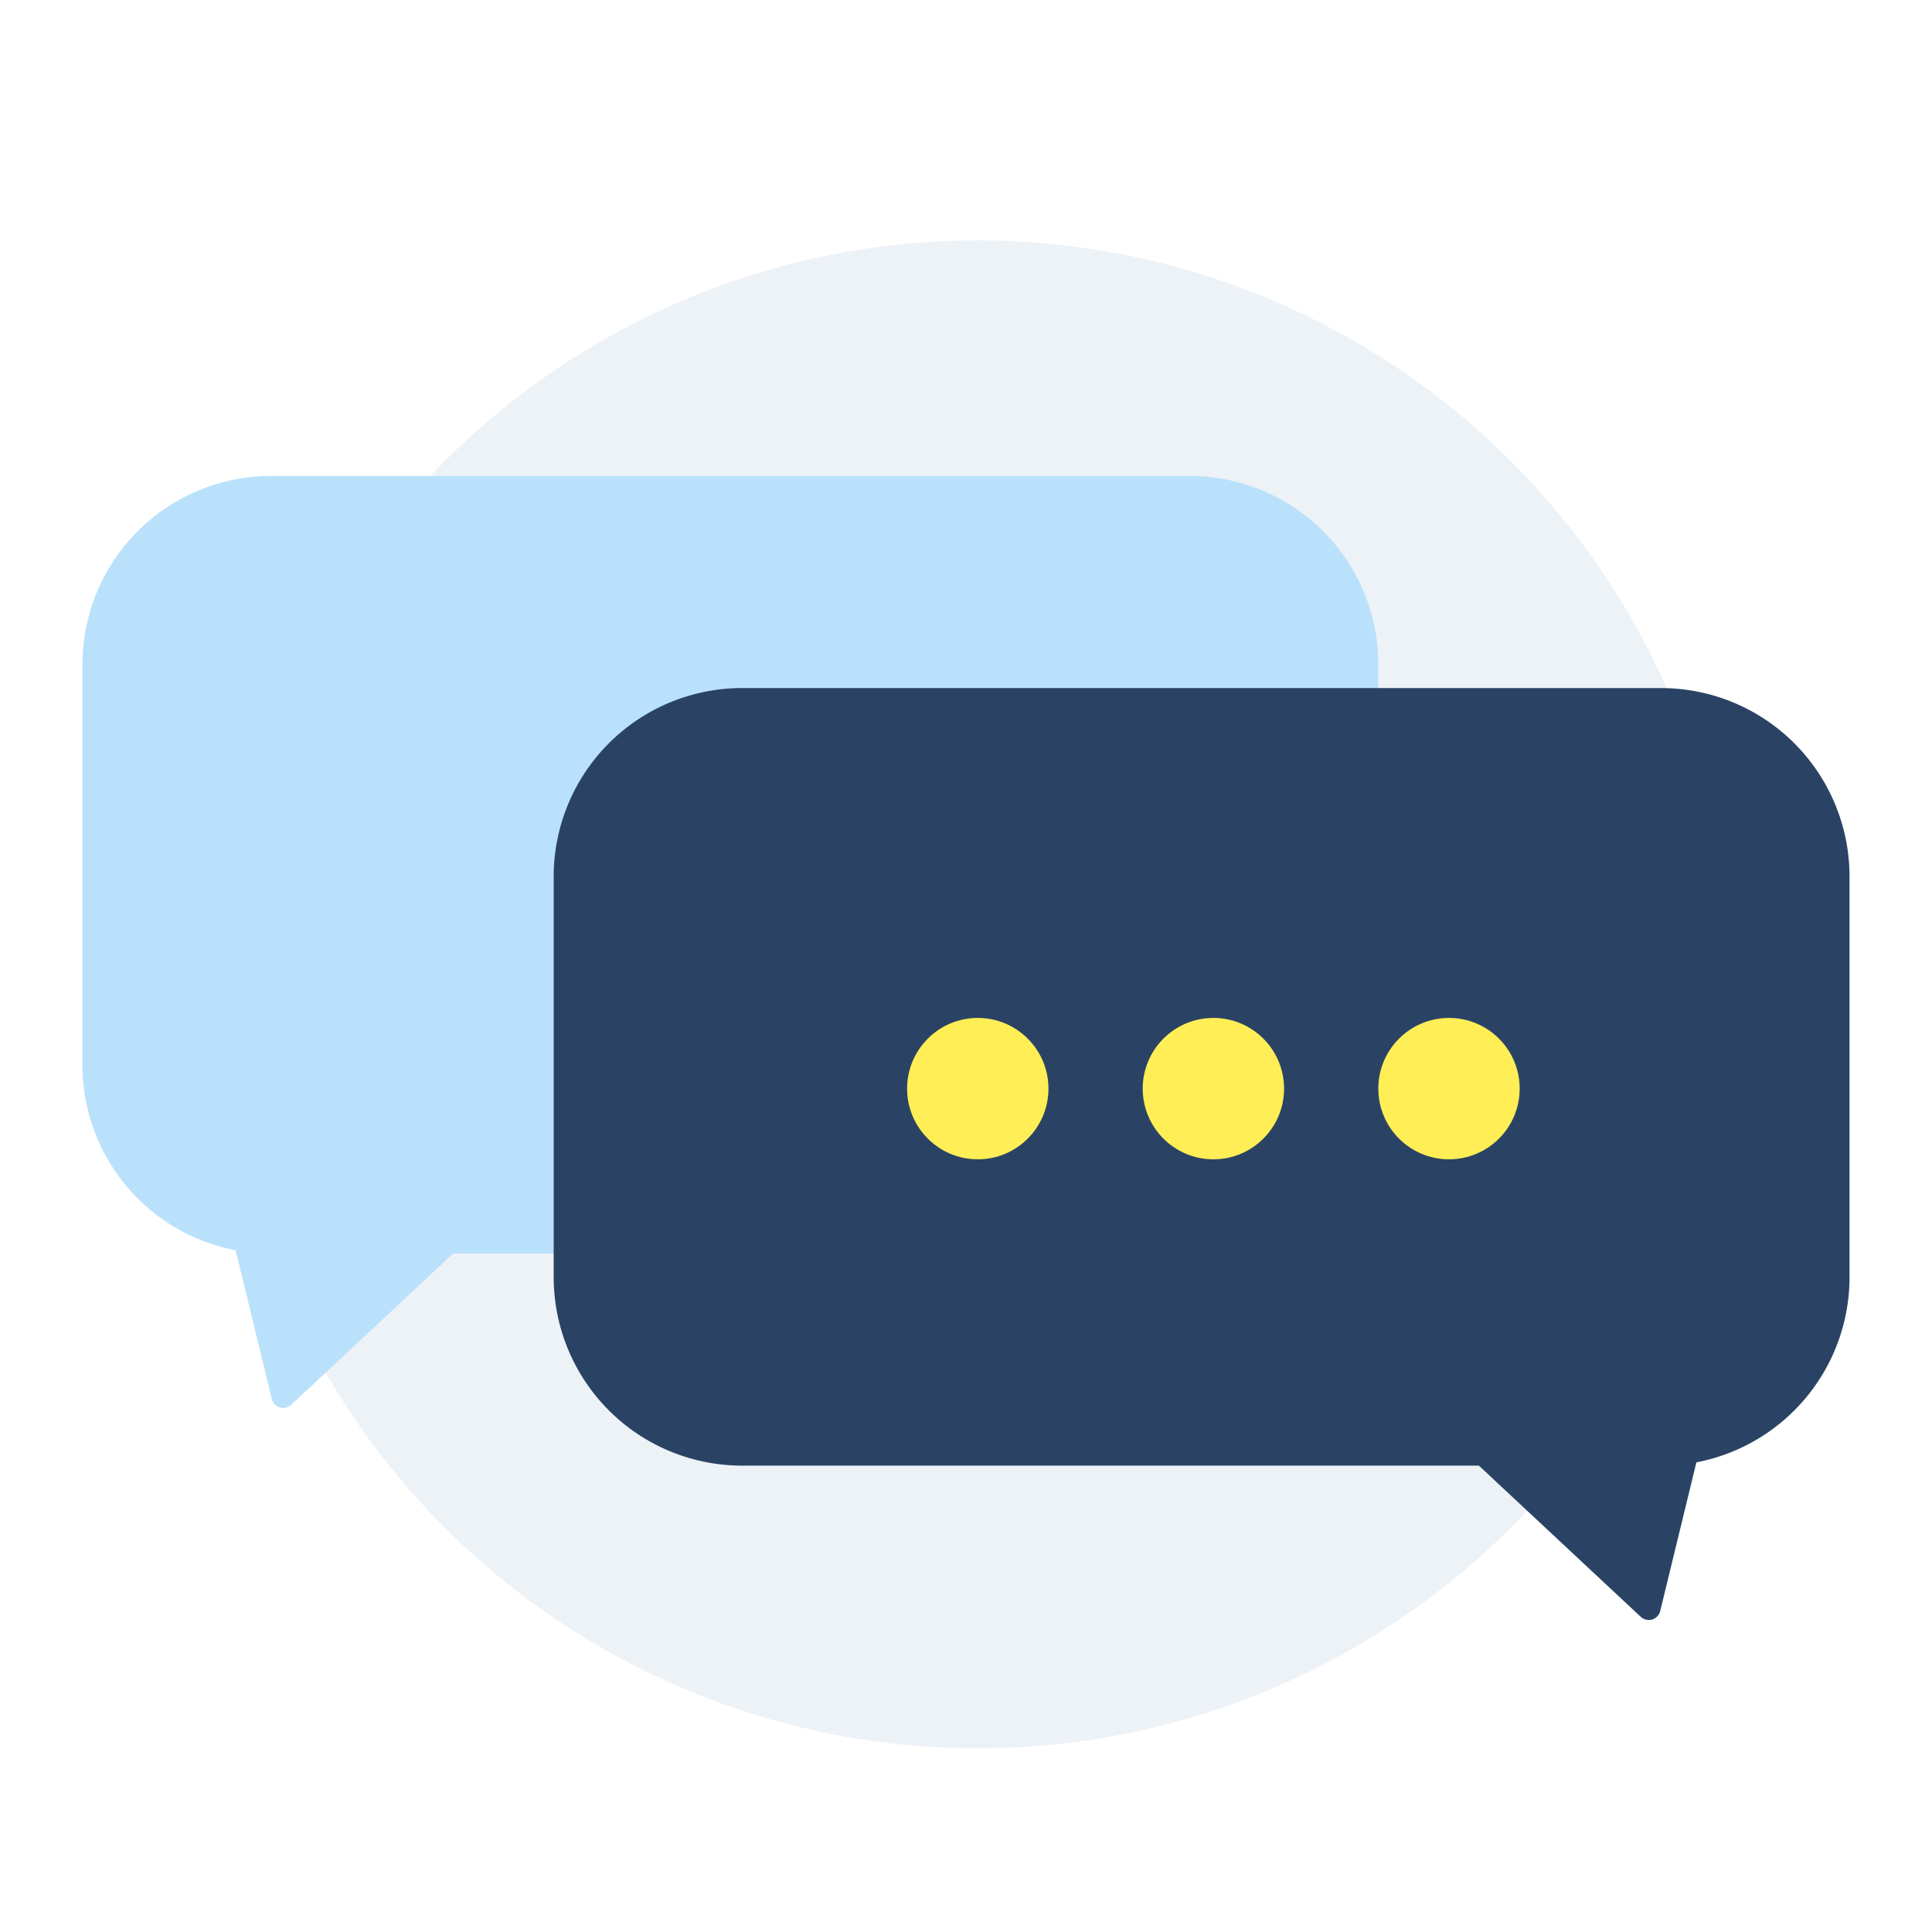
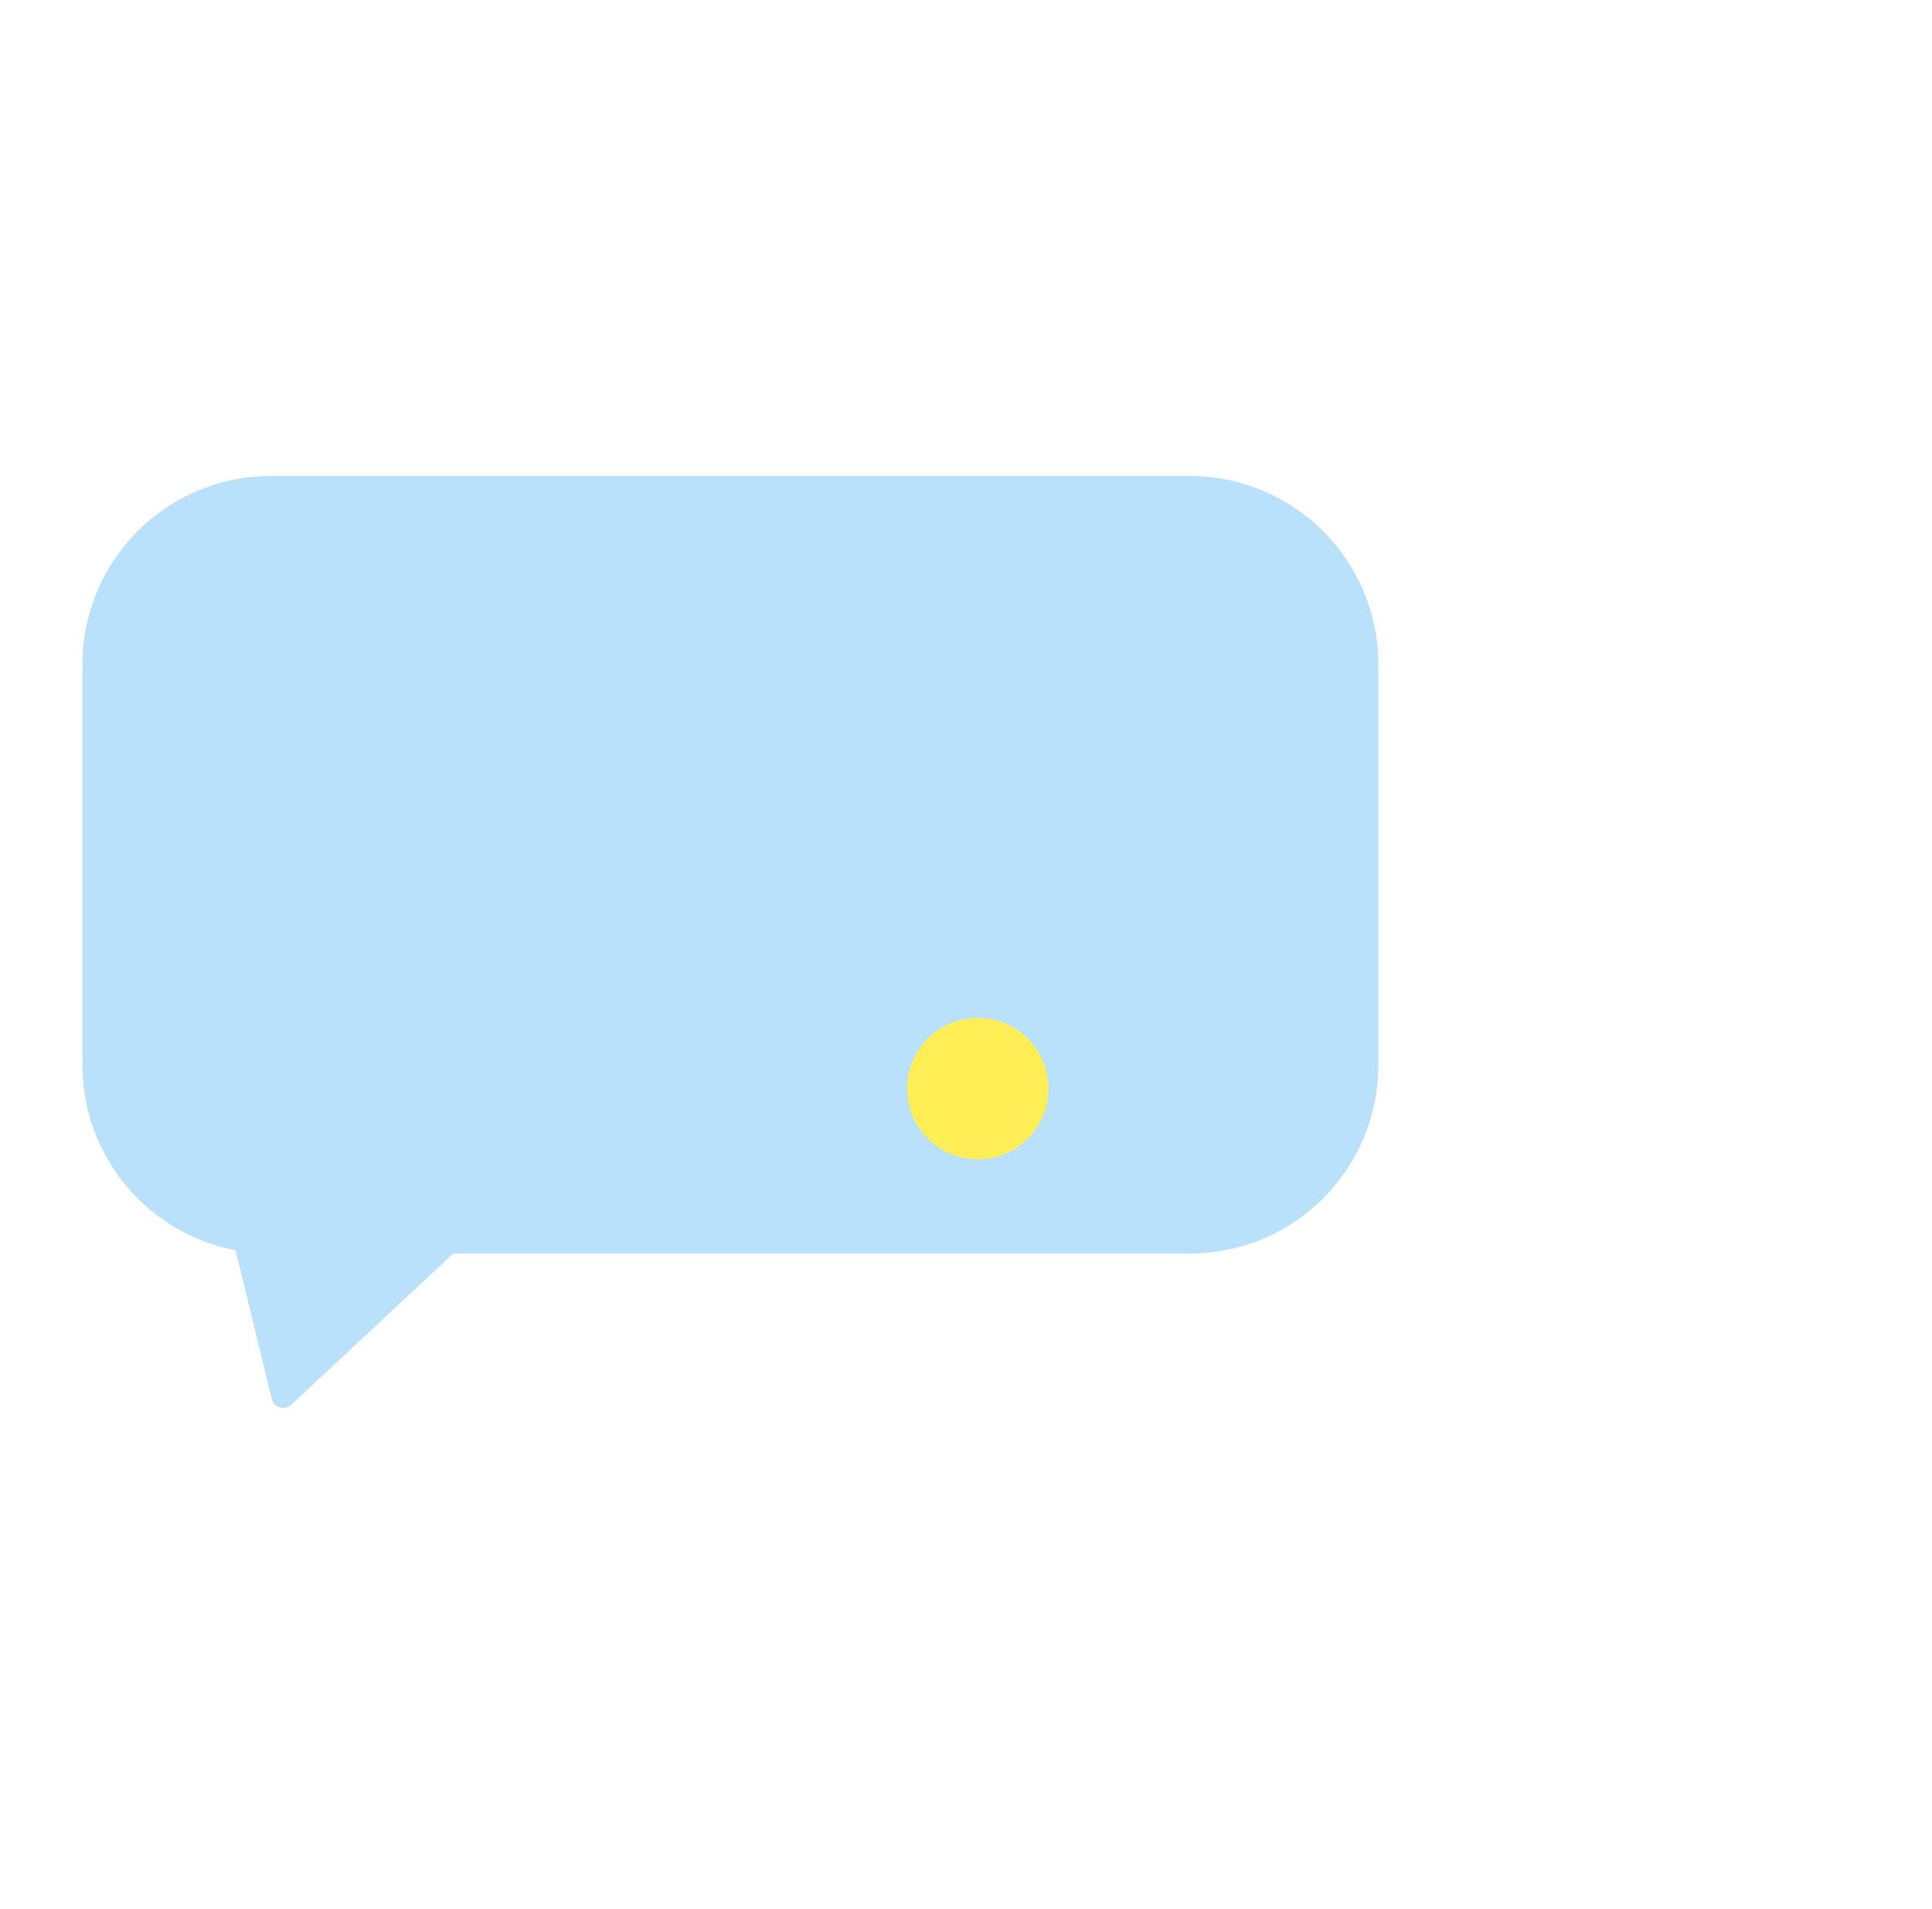
<svg xmlns="http://www.w3.org/2000/svg" width="82" height="81" fill="none">
  <g filter="url(#a)">
-     <circle cx="41.5" cy="40.2" r="32" fill="#EDF2F7" />
    <path fill-rule="evenodd" clip-rule="evenodd" d="M11.5 18.2a8 8 0 0 0-8 8v17a8.003 8.003 0 0 0 6.5 7.86l1.535 6.31a.5.5 0 0 0 .827.247l6.87-6.417H50.5a8 8 0 0 0 8-8v-17a8 8 0 0 0-8-8h-39Z" fill="#BAE1FB" />
-     <path fill-rule="evenodd" clip-rule="evenodd" d="M31.5 27.2a8 8 0 0 0-8 8v17a8 8 0 0 0 8 8h31.268l6.87 6.416a.5.5 0 0 0 .827-.247L72 60.06a8.003 8.003 0 0 0 6.5-7.859v-17a8 8 0 0 0-8-8h-39Z" fill="#2A4365" />
    <circle cx="41.5" cy="44.2" r="3" fill="#FE5" />
-     <circle cx="51.5" cy="44.2" r="3" fill="#FE5" />
-     <circle cx="61.5" cy="44.2" r="3" fill="#FE5" />
  </g>
  <defs>
    <filter id="a" x="-2.5" y="-1.8" width="86" height="86" filterUnits="userSpaceOnUse" color-interpolation-filters="sRGB">
      <feFlood flood-opacity="0" result="BackgroundImageFix" />
      <feColorMatrix in="SourceAlpha" values="0 0 0 0 0 0 0 0 0 0 0 0 0 0 0 0 0 0 127 0" result="hardAlpha" />
      <feOffset dy="1" />
      <feGaussianBlur stdDeviation="1" />
      <feColorMatrix values="0 0 0 0 0 0 0 0 0 0 0 0 0 0 0 0 0 0 0.06 0" />
      <feBlend in2="BackgroundImageFix" result="effect1_dropShadow_1631_13468" />
      <feColorMatrix in="SourceAlpha" values="0 0 0 0 0 0 0 0 0 0 0 0 0 0 0 0 0 0 127 0" result="hardAlpha" />
      <feOffset dy="1" />
      <feGaussianBlur stdDeviation="1.5" />
      <feColorMatrix values="0 0 0 0 0 0 0 0 0 0 0 0 0 0 0 0 0 0 0.1 0" />
      <feBlend in2="effect1_dropShadow_1631_13468" result="effect2_dropShadow_1631_13468" />
      <feBlend in="SourceGraphic" in2="effect2_dropShadow_1631_13468" result="shape" />
    </filter>
  </defs>
</svg>